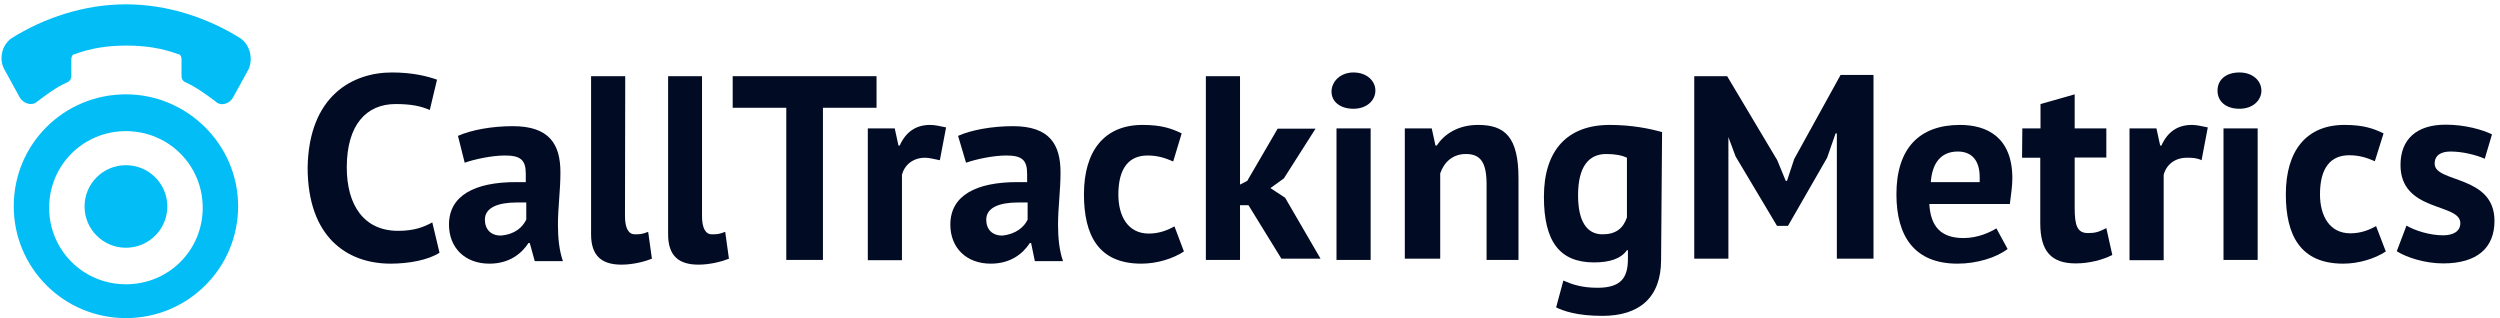
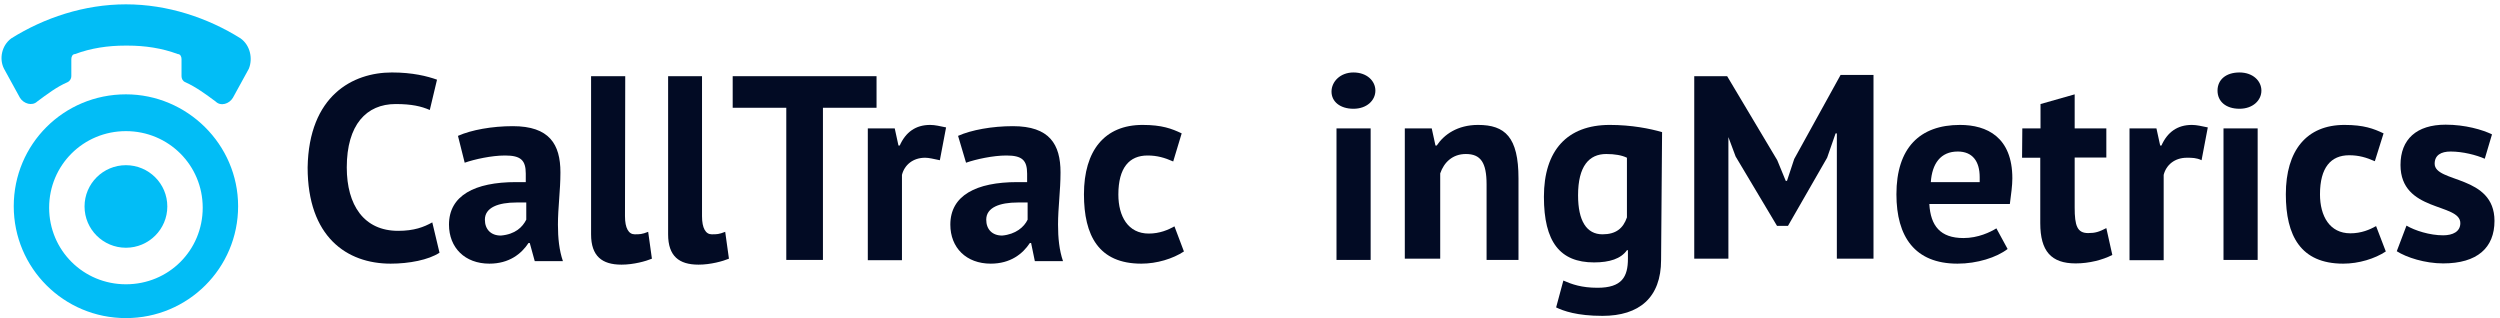
<svg xmlns="http://www.w3.org/2000/svg" width="440" height="56" viewBox="0 0 440 56" fill="none">
  <path d="M22.164 16.604C11.194 16.604 2.419 25.399 2.419 36.294C2.419 47.19 11.238 55.985 22.164 55.985C33.089 55.985 41.908 47.19 41.908 36.294C41.908 25.399 32.913 16.604 22.164 16.604ZM22.164 50.034C14.661 50.034 8.649 44.039 8.649 36.557C8.649 29.074 14.661 23.079 22.164 23.079C29.666 23.079 35.678 29.074 35.678 36.557C35.678 44.039 29.71 50.034 22.164 50.034Z" fill="#02BDF6" />
  <path d="M42.347 6.758C36.555 3.127 29.491 0.764 22.163 0.764C14.836 0.764 7.772 3.127 1.98 6.758C0.269 8.027 -0.17 10.39 0.707 12.097L3.516 17.216C4.174 18.266 5.666 18.704 6.543 17.873C8.254 16.604 9.966 15.291 11.896 14.46C12.335 14.241 12.554 13.803 12.554 13.409V10.39C12.554 9.953 12.774 9.515 13.212 9.515C16.02 8.465 19.004 8.027 22.032 8.027H22.251H22.471C25.498 8.027 28.482 8.465 31.29 9.515C31.729 9.515 31.948 9.953 31.948 10.39V13.409C31.948 13.847 32.167 14.284 32.606 14.46C34.537 15.335 36.248 16.604 37.959 17.873C38.837 18.748 40.328 18.31 40.986 17.216L43.795 12.097C44.497 10.39 44.102 8.027 42.347 6.758Z" fill="#02BDF6" />
  <path d="M22.164 43.602C26.186 43.602 29.448 40.349 29.448 36.338C29.448 32.326 26.186 29.074 22.164 29.074C18.141 29.074 14.88 32.326 14.88 36.338C14.88 40.349 18.141 43.602 22.164 43.602Z" fill="#02BDF6" />
  <path d="M77.354 44.478C75.423 45.746 72.001 46.403 68.754 46.403C61.032 46.403 54.143 41.677 54.143 29.469C54.362 16.823 62.085 12.754 68.974 12.754C72.615 12.754 75.204 13.41 76.915 14.023L75.643 19.361C74.151 18.705 72.44 18.311 69.632 18.311C64.498 18.311 61.032 21.943 61.032 29.469C61.032 36.12 64.059 40.627 70.07 40.627C72.879 40.627 74.59 39.971 76.082 39.139L77.354 44.478Z" fill="#020B24" />
  <path d="M80.602 23.912C82.971 22.861 86.613 22.205 90.254 22.205C96.704 22.205 98.635 25.399 98.635 30.344C98.635 33.538 98.196 36.557 98.196 39.533C98.196 41.896 98.416 44.04 99.074 45.965H94.116L93.238 42.771H93.019C91.746 44.696 89.596 46.403 86.13 46.403C81.83 46.403 79.022 43.602 79.022 39.533C79.022 34.413 83.541 32.05 90.825 32.05C91.483 32.05 92.097 32.05 92.536 32.05C92.536 31.394 92.536 31 92.536 30.563C92.536 28.2 91.659 27.368 88.894 27.368C86.525 27.368 83.541 28.025 81.786 28.637L80.602 23.912ZM92.624 38.658V35.638C91.966 35.638 91.351 35.638 90.913 35.638C87.71 35.638 85.34 36.514 85.34 38.658C85.34 40.364 86.393 41.458 88.148 41.458C90.693 41.239 91.966 39.97 92.624 38.658Z" fill="#020B24" />
  <path d="M109.997 38.045C109.997 40.189 110.655 41.239 111.708 41.239C112.586 41.239 112.981 41.239 114.078 40.802L114.736 45.528C113.683 45.965 111.533 46.578 109.383 46.578C105.96 46.578 104.03 45.09 104.03 41.239V13.41H110.041L109.997 38.045Z" fill="#020B24" />
  <path d="M123.555 38.045C123.555 40.189 124.213 41.239 125.266 41.239C126.144 41.239 126.539 41.239 127.636 40.802L128.294 45.528C127.241 45.965 125.091 46.578 122.941 46.578C119.518 46.578 117.588 45.09 117.588 41.239V13.41H123.555V38.045Z" fill="#020B24" />
  <path d="M154.271 18.967H144.837V45.746H138.387V18.967H128.954V13.41H154.271V18.967Z" fill="#020B24" />
  <path d="M165.414 28.2C164.361 27.981 163.484 27.762 162.826 27.762C160.676 27.762 159.184 29.031 158.745 30.781V45.79H152.734V22.599H157.473L158.131 25.618H158.35C159.403 23.255 161.158 21.986 163.703 21.986C164.581 21.986 165.414 22.205 166.511 22.424L165.414 28.2Z" fill="#020B24" />
  <path d="M168.619 23.912C170.988 22.861 174.63 22.205 178.272 22.205C184.722 22.205 186.652 25.399 186.652 30.344C186.652 33.538 186.214 36.557 186.214 39.533C186.214 41.896 186.433 44.04 187.091 45.965H182.133L181.475 42.771H181.256C179.983 44.696 177.833 46.403 174.367 46.403C170.067 46.403 167.259 43.602 167.259 39.533C167.259 34.413 171.778 32.05 179.062 32.05C179.72 32.05 180.334 32.05 180.773 32.05C180.773 31.394 180.773 31 180.773 30.563C180.773 28.2 179.895 27.368 177.131 27.368C174.762 27.368 171.778 28.025 170.023 28.637L168.619 23.912ZM180.861 38.658V35.638C180.202 35.638 179.588 35.638 179.149 35.638C175.946 35.638 173.577 36.514 173.577 38.658C173.577 40.364 174.63 41.458 176.385 41.458C178.755 41.239 180.246 39.97 180.861 38.658Z" fill="#020B24" />
  <path d="M208.371 44.258C206.44 45.528 203.632 46.403 200.868 46.403C193.365 46.403 190.776 41.458 190.776 34.194C190.776 26.493 194.418 21.986 201.087 21.986C204.51 21.986 206.221 22.643 207.976 23.474L206.484 28.419C204.992 27.762 203.676 27.368 201.965 27.368C198.762 27.368 196.831 29.512 196.831 34.238C196.831 38.089 198.543 41.108 202.184 41.108C204.115 41.108 205.607 40.452 206.704 39.839L208.371 44.258Z" fill="#020B24" />
-   <path d="M219.734 36.12H218.243V45.746H212.231V13.41H218.243V32.488L219.515 31.832L224.868 22.643H231.537L225.965 31.394L223.596 33.101L226.184 34.807L232.415 45.528H225.526L219.734 36.12Z" fill="#020B24" />
  <path d="M238.207 12.754C240.576 12.754 242.068 14.242 242.068 15.948C242.068 17.655 240.576 19.142 238.207 19.142C235.838 19.142 234.346 17.873 234.346 16.123C234.346 14.373 235.881 12.754 238.207 12.754ZM235.223 22.599H241.234V45.746H235.223V22.599Z" fill="#020B24" />
  <path d="M261.638 45.746V32.444C261.638 28.594 260.585 27.106 257.996 27.106C255.627 27.106 254.135 28.594 253.477 30.519V45.528H247.246V22.599H251.985L252.643 25.618H252.862C254.135 23.693 256.504 21.986 260.146 21.986C264.885 21.986 267.254 24.13 267.254 31.394V45.746H261.638Z" fill="#020B24" />
  <path d="M292.351 45.746C292.351 52.397 288.49 55.592 282.04 55.592C277.52 55.592 275.151 54.716 273.878 54.104L275.151 49.378C276.643 50.034 278.354 50.647 281.162 50.647C285.462 50.647 286.515 48.722 286.515 45.528V44.04H286.34C285.286 45.528 283.312 46.184 280.548 46.184C274.537 46.184 271.729 42.552 271.729 34.632C271.729 26.493 275.809 21.986 283.312 21.986C287.173 21.986 290.42 22.643 292.526 23.255L292.351 45.746ZM286.34 38.264V27.762C285.462 27.325 284.19 27.106 282.698 27.106C279.67 27.106 277.74 29.25 277.74 34.37C277.74 38.877 279.231 41.239 282.04 41.239C284.409 41.239 285.681 40.189 286.34 38.264Z" fill="#020B24" />
  <path d="M323.065 23.474L321.573 27.762L314.685 39.752H312.754L305.471 27.544L304.198 24.131V45.528H298.187V13.41H303.979L312.798 28.2L314.29 31.832H314.509L315.782 27.981L323.943 13.191H329.735V45.528H323.285V23.474H323.065Z" fill="#020B24" />
  <path d="M353.339 43.821C351.409 45.309 347.986 46.403 344.52 46.403C337.017 46.403 333.77 41.677 333.77 34.194C333.77 26.056 337.851 21.986 344.959 21.986C349.697 21.986 354.173 24.13 354.173 31.394C354.173 32.663 353.953 34.194 353.734 35.901H339.562C339.781 39.752 341.492 41.896 345.573 41.896C348.162 41.896 350.312 40.846 351.365 40.189L353.339 43.821ZM339.825 32.05H348.425C348.425 31.832 348.425 31.613 348.425 31.175C348.425 28.375 347.152 26.668 344.564 26.668C341.536 26.668 340.044 28.812 339.825 32.05Z" fill="#020B24" />
  <path d="M355.928 22.6H359.131V18.312L365.142 16.605V22.6H370.715V27.72H365.142V36.515C365.142 39.709 365.581 41.022 367.512 41.022C368.784 41.022 369.442 40.803 370.715 40.147L371.768 44.872C370.057 45.748 367.687 46.36 365.318 46.36C361.018 46.36 359.087 44.216 359.087 39.272V27.764H355.884L355.928 22.6Z" fill="#020B24" />
  <path d="M387.475 28.2C386.598 27.762 385.764 27.762 384.887 27.762C382.737 27.762 381.245 29.031 380.806 30.781V45.79H374.795V22.599H379.534L380.192 25.618H380.411C381.464 23.255 383.219 21.986 385.764 21.986C386.642 21.986 387.475 22.205 388.572 22.424L387.475 28.2Z" fill="#020B24" />
  <path d="M394.145 12.754C396.515 12.754 398.007 14.242 398.007 15.948C398.007 17.655 396.515 19.142 394.145 19.142C391.776 19.142 390.284 17.873 390.284 15.948C390.284 14.023 391.776 12.754 394.145 12.754ZM391.337 22.599H397.348V45.746H391.337V22.599Z" fill="#020B24" />
  <path d="M419.902 44.258C417.971 45.528 415.163 46.403 412.399 46.403C404.896 46.403 402.307 41.458 402.307 34.194C402.307 26.493 405.949 21.986 412.618 21.986C416.041 21.986 417.752 22.643 419.507 23.474L417.971 28.375C416.479 27.718 415.163 27.325 413.452 27.325C410.249 27.325 408.318 29.469 408.318 34.194C408.318 38.045 410.029 41.064 413.671 41.064C415.602 41.064 417.094 40.408 418.191 39.795L419.902 44.258Z" fill="#020B24" />
  <path d="M422.489 29.032C422.489 24.525 425.297 21.943 430.43 21.943C433.853 21.943 436.88 22.819 438.592 23.65L437.319 27.938C435.827 27.282 433.458 26.669 431.308 26.669C429.597 26.669 428.5 27.325 428.5 28.813C428.5 32.226 439.03 30.738 439.03 38.877C439.03 43.603 436.003 46.36 429.992 46.36C426.789 46.36 423.542 45.309 421.831 44.216L423.542 39.709C425.034 40.584 427.622 41.415 429.992 41.415C431.703 41.415 433.019 40.759 433.019 39.271C433.019 35.683 422.489 37.389 422.489 29.032Z" fill="#020B24" />
</svg>